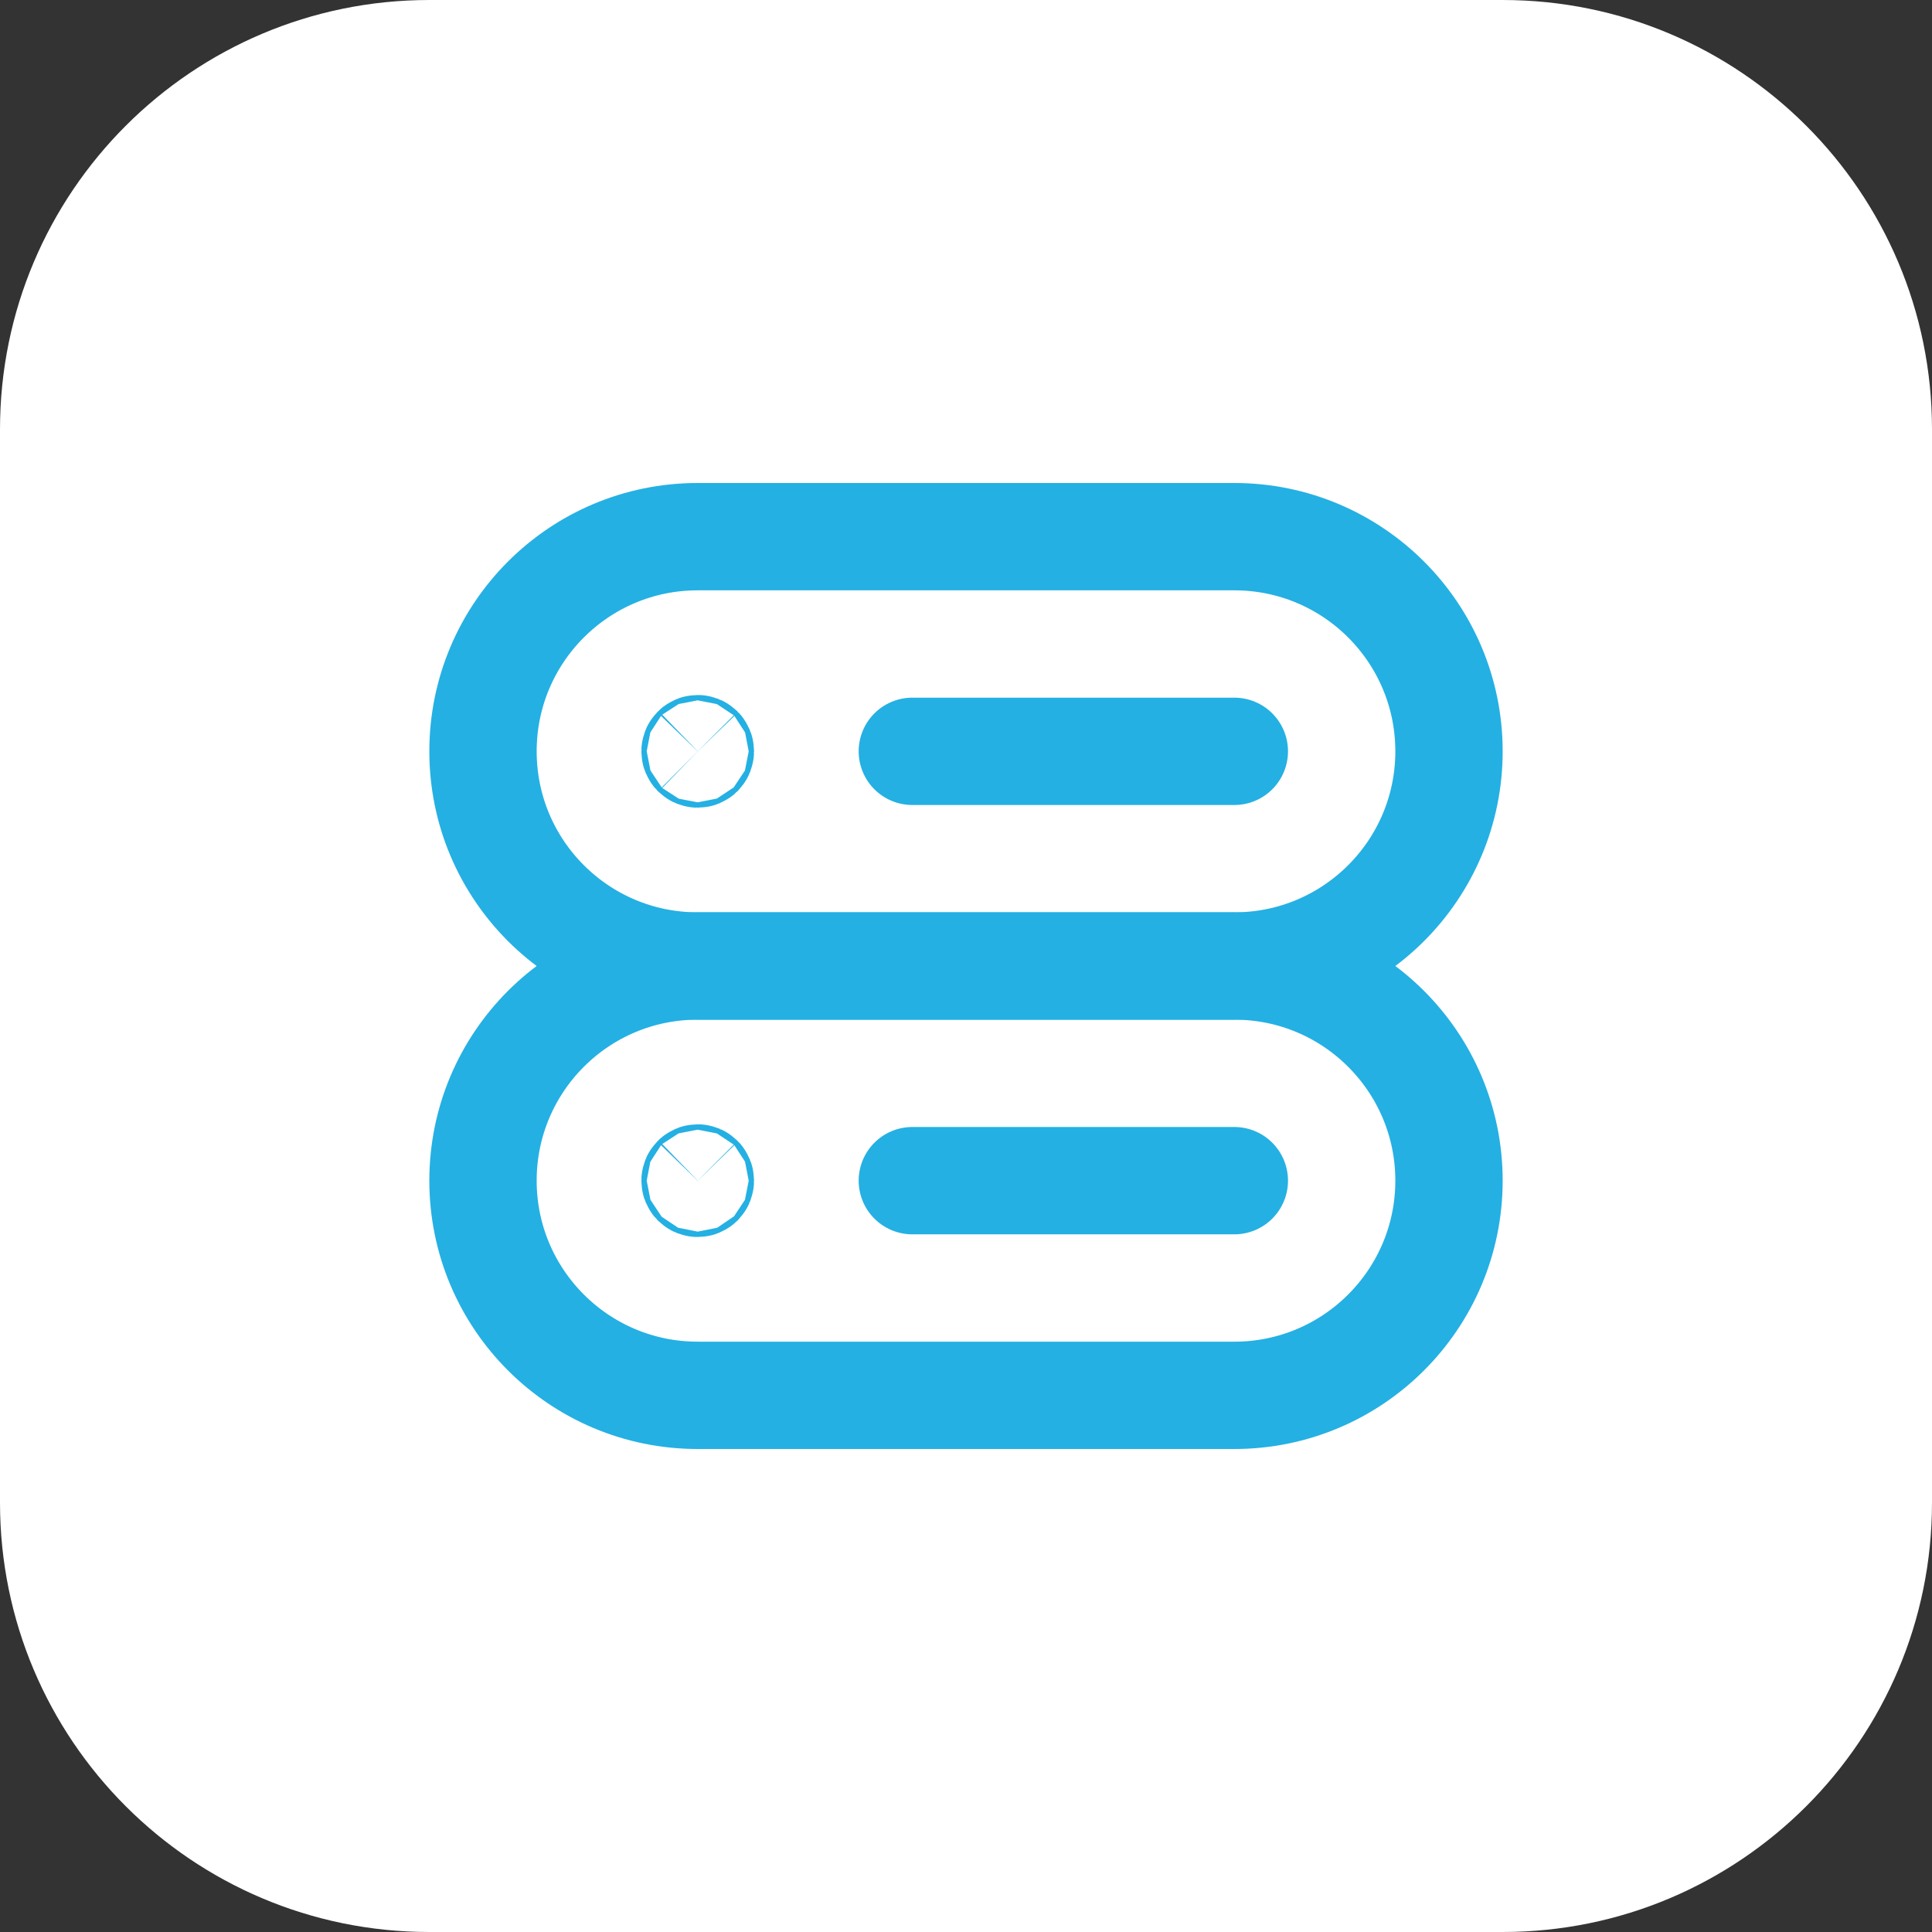
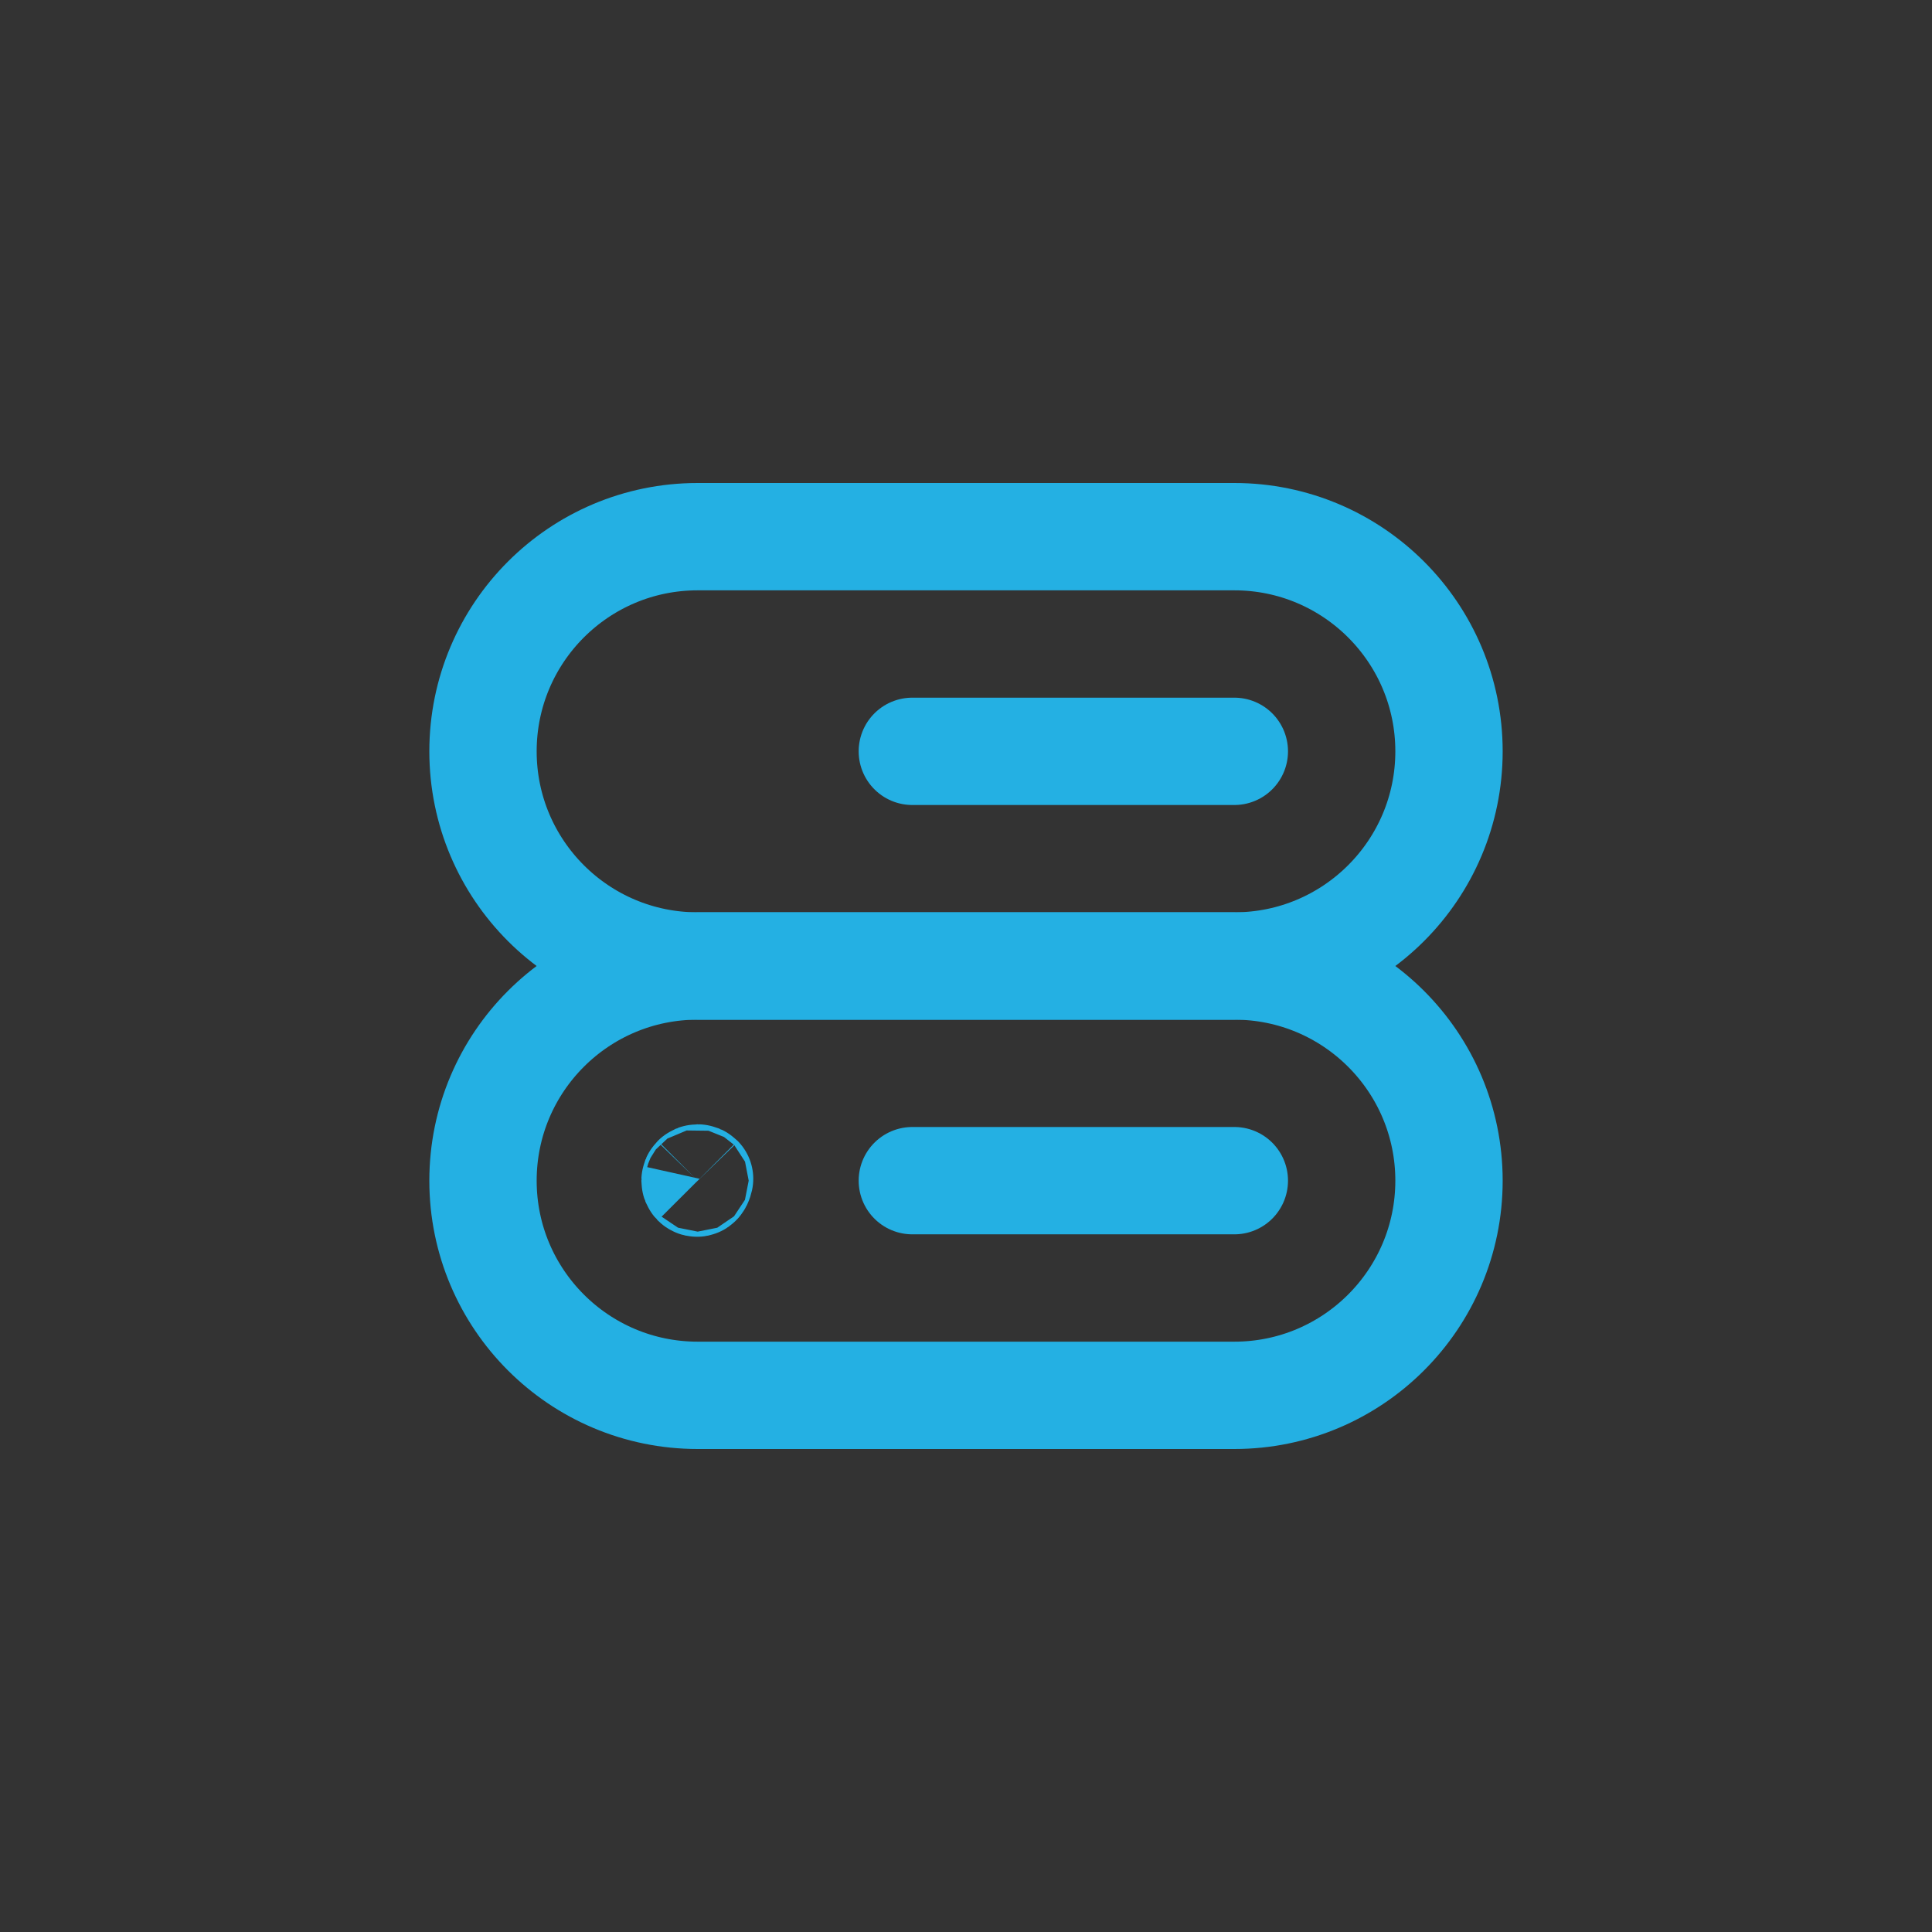
<svg xmlns="http://www.w3.org/2000/svg" width="54" height="54" viewBox="0 0 54 54" fill="none">
  <rect x="0" y="0" width="54" height="54" fill="#333333" stroke="none" />
-   <path d="M0 12C0 5.373 5.373 0 12 0H42C48.627 0 54 5.373 54 12V42C54 48.627 48.627 54 42 54H12C5.373 54 0 48.627 0 42V12Z" fill="white" />
  <g clip-path="url(#clip0_4496_11017)">
    <path d="M34.5 15H19.5C16.186 15 13.5 17.686 13.5 21C13.5 24.314 16.186 27 19.5 27H34.5C37.813 27 40.5 24.314 40.5 21C40.5 17.686 37.813 15 34.5 15Z" stroke="#24B0E3" stroke-width="3" stroke-linecap="round" stroke-linejoin="round" />
    <path d="M25.5 21H34.5" stroke="#24B0E3" stroke-width="3" stroke-linecap="round" stroke-linejoin="round" />
    <path d="M34.5 27H19.5C16.186 27 13.5 29.686 13.5 33C13.5 36.313 16.186 39 19.5 39H34.5C37.813 39 40.5 36.313 40.5 33C40.5 29.686 37.813 27 34.5 27Z" stroke="#24B0E3" stroke-width="3" stroke-linecap="round" stroke-linejoin="round" />
-     <path d="M19.554 20.947C19.583 20.976 19.583 21.023 19.554 21.053C19.524 21.082 19.477 21.082 19.448 21.053C19.419 21.023 19.419 20.976 19.448 20.947C19.477 20.918 19.524 20.918 19.554 20.947Z" stroke="#24B0E3" stroke-width="3" stroke-linecap="round" stroke-linejoin="round" />
    <path d="M25.5 33H34.5" stroke="#24B0E3" stroke-width="3" stroke-linecap="round" stroke-linejoin="round" />
-     <path d="M19.554 32.947C19.583 32.976 19.583 33.023 19.554 33.053C19.524 33.082 19.477 33.082 19.448 33.053C19.419 33.023 19.419 32.976 19.448 32.947C19.477 32.917 19.524 32.917 19.554 32.947Z" stroke="#24B0E3" stroke-width="3" stroke-linecap="round" stroke-linejoin="round" />
+     <path d="M19.554 32.947C19.524 33.082 19.477 33.082 19.448 33.053C19.419 33.023 19.419 32.976 19.448 32.947C19.477 32.917 19.524 32.917 19.554 32.947Z" stroke="#24B0E3" stroke-width="3" stroke-linecap="round" stroke-linejoin="round" />
  </g>
  <defs>
    <clipPath id="clip0_4496_11017">
      <rect width="36" height="36" fill="white" transform="translate(9 9)" />
    </clipPath>
  </defs>
</svg>